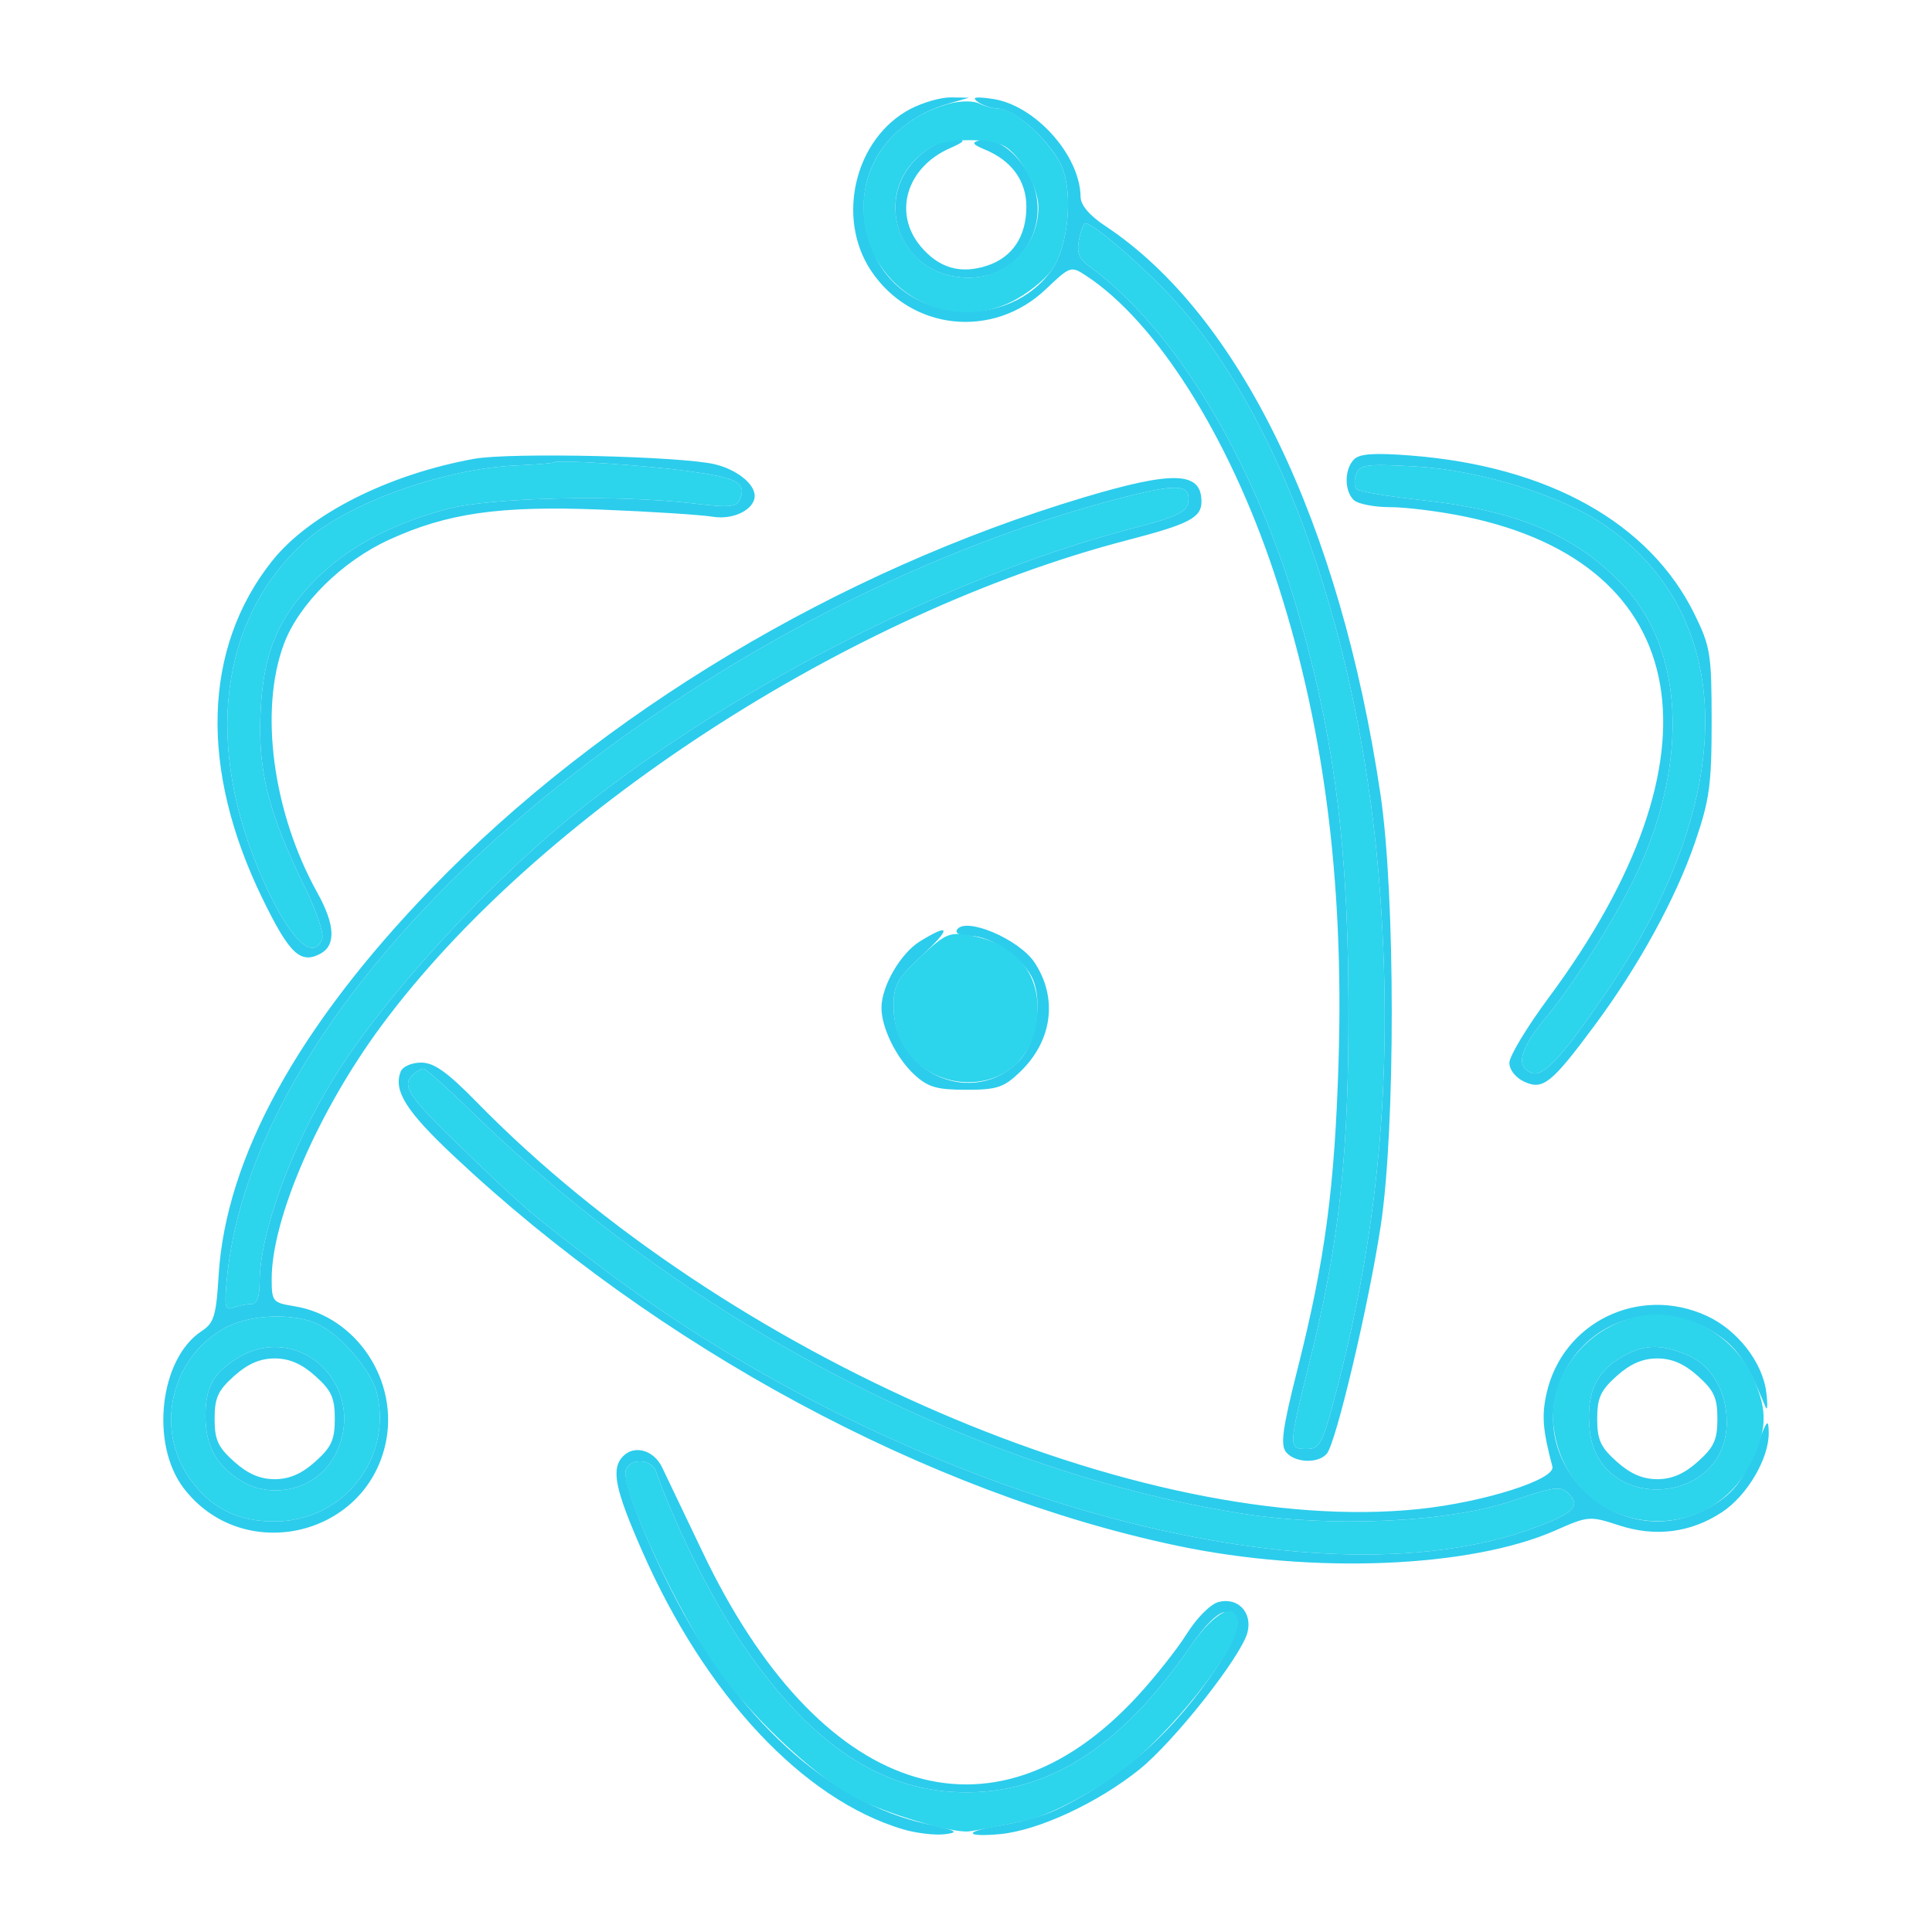
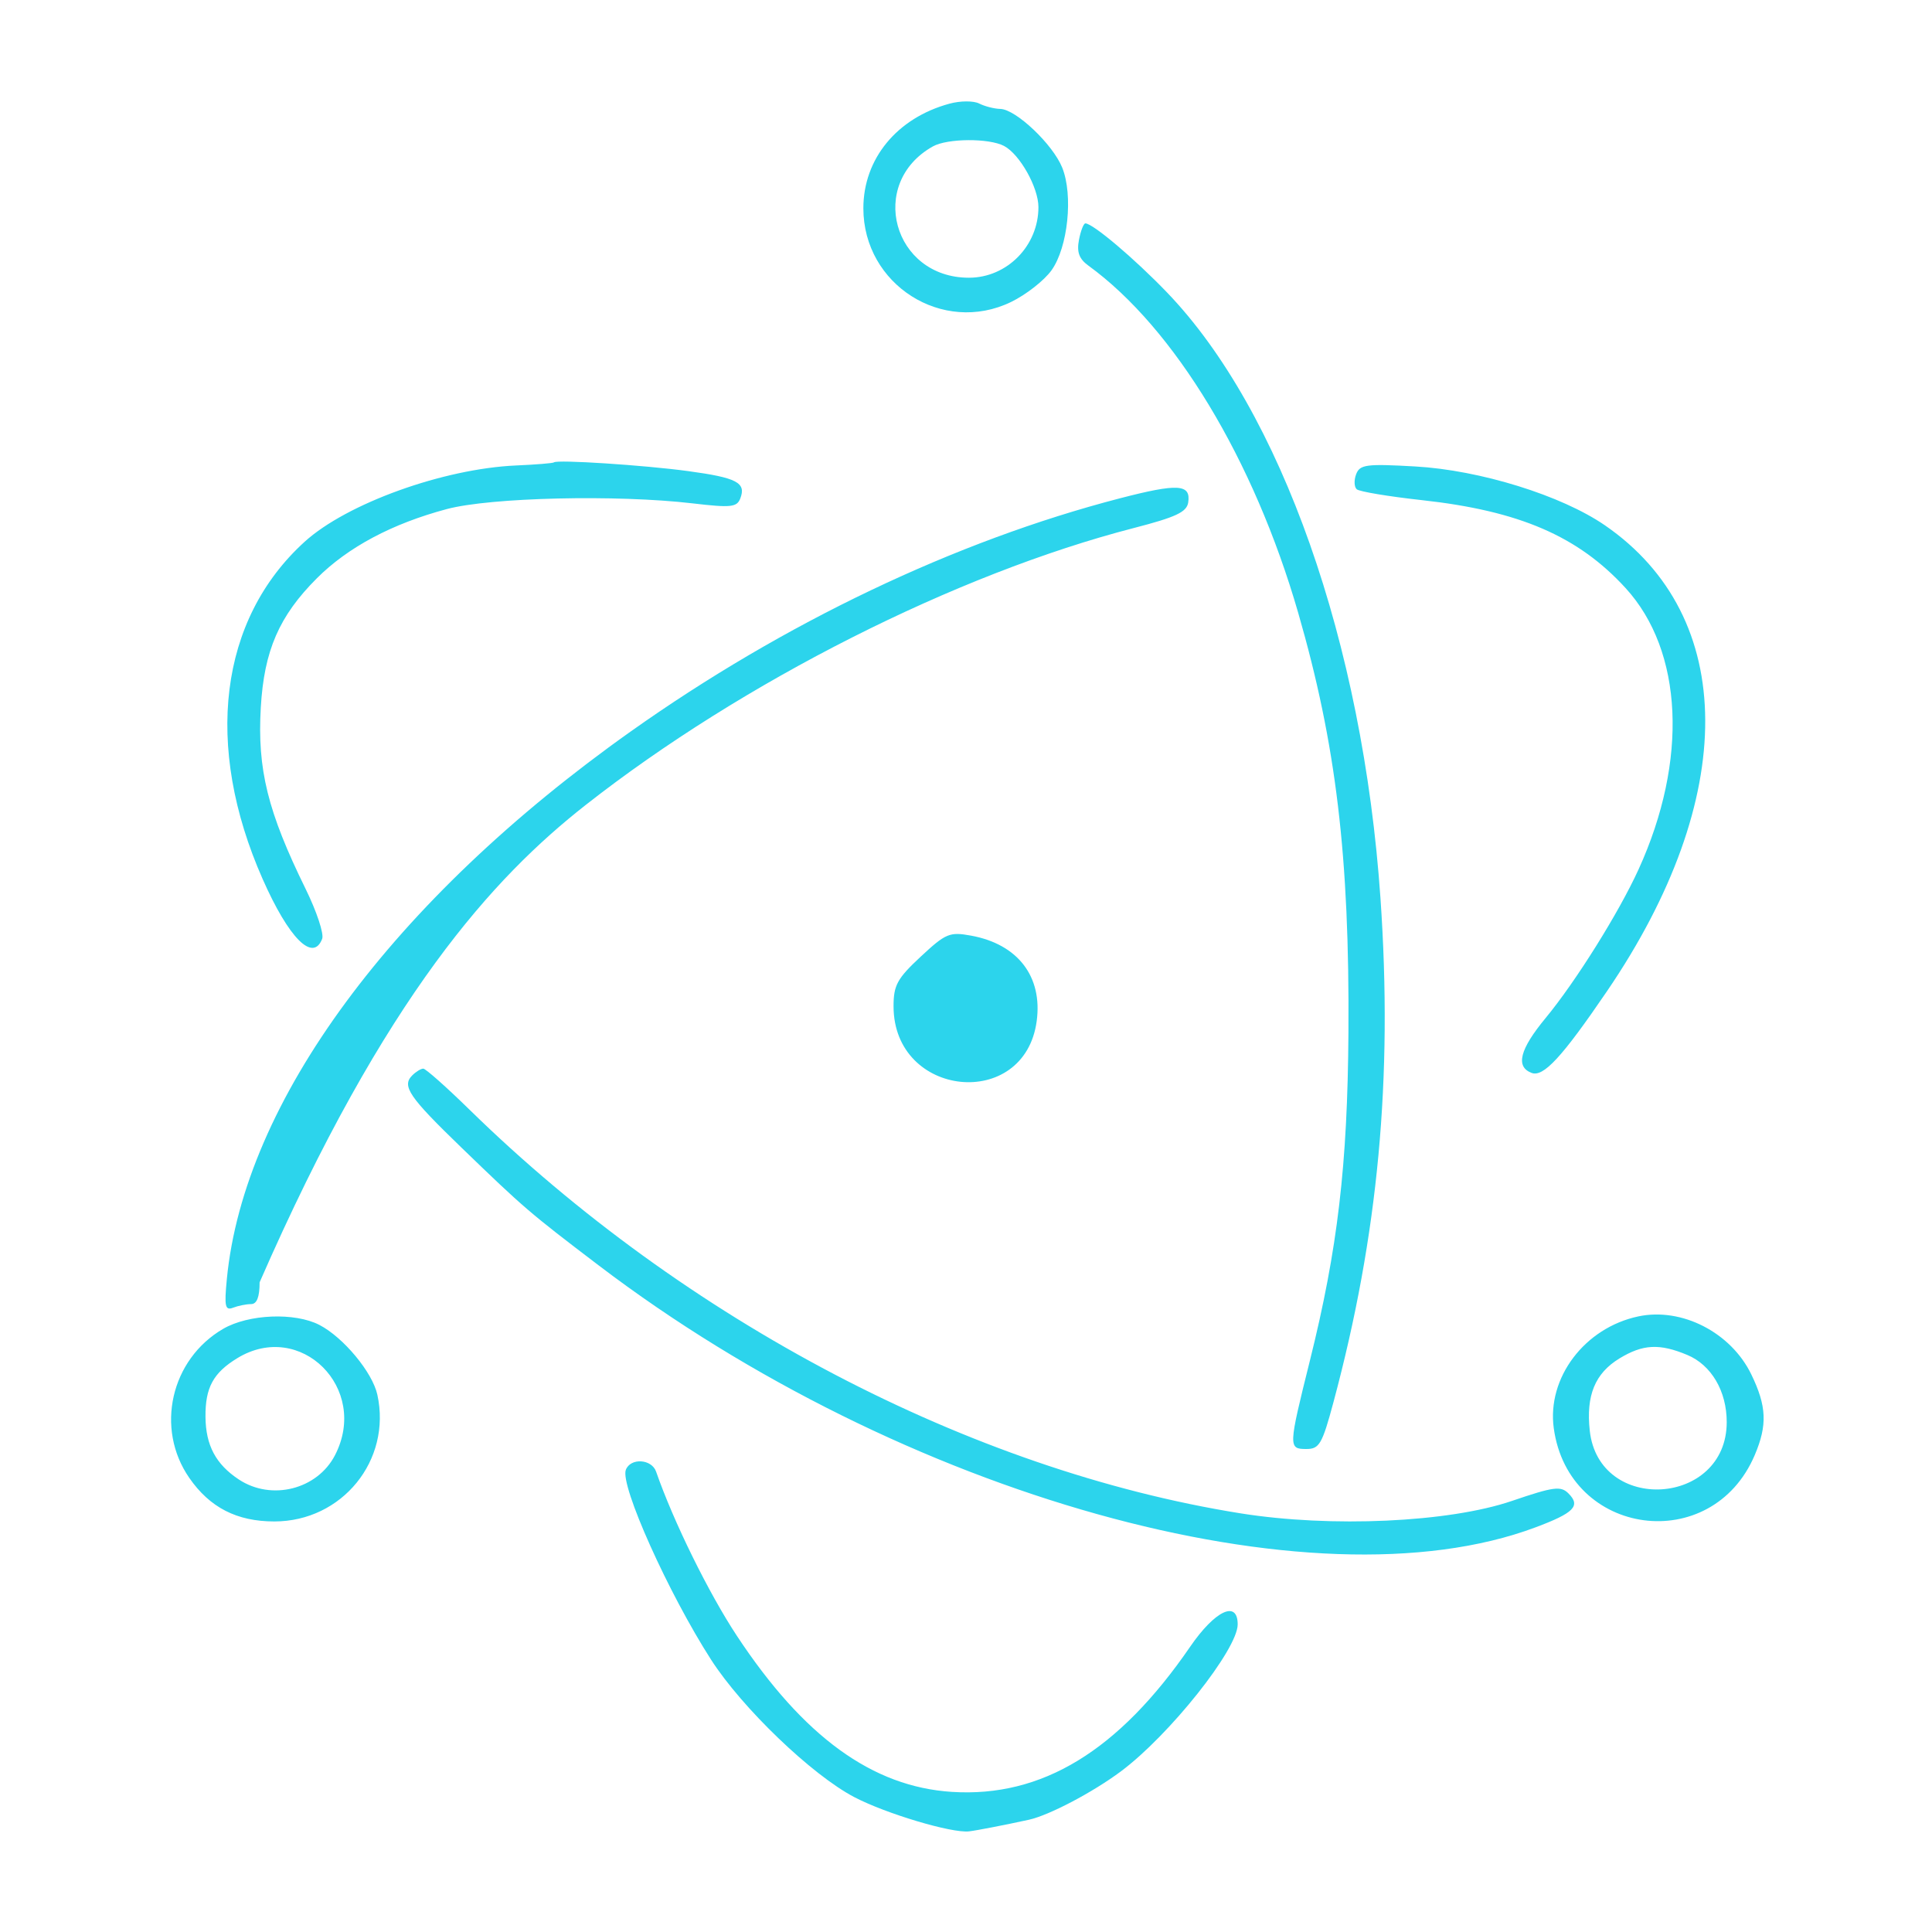
<svg xmlns="http://www.w3.org/2000/svg" width="320" height="320" viewBox="0 0 320 320" version="1.1">
-   <path d="M 150.748 18.069 C 141.625 22.885, 138.432 36.010, 144.246 44.795 C 150.846 54.769, 164.469 56.230, 173.223 47.902 C 177.251 44.071, 177.388 44.024, 179.873 45.652 C 191.493 53.266, 203.457 72.168, 211.030 94.879 C 219.184 119.328, 222.632 145.486, 221.706 175.862 C 221.070 196.735, 219.464 208.768, 214.908 226.779 C 212.422 236.608, 212.046 239.351, 213.024 240.529 C 214.516 242.327, 218.384 242.453, 219.779 240.750 C 221.321 238.867, 226.716 216.031, 228.696 203 C 231.142 186.912, 231.123 148.239, 228.661 131.647 C 221.977 86.596, 205.297 52.137, 183.048 37.413 C 180.462 35.702, 178.992 33.970, 178.978 32.617 C 178.906 25.693, 171.392 17.351, 164.343 16.369 C 161.451 15.967, 160.871 16.099, 162 16.902 C 162.825 17.489, 164.400 17.995, 165.500 18.026 C 168.236 18.104, 174.331 23.787, 175.933 27.755 C 177.780 32.330, 176.888 40.944, 174.174 44.756 C 167.023 54.798, 150.369 53.591, 145.071 42.647 C 139.808 31.774, 145.136 20.619, 157.266 17.115 L 160.500 16.180 157.500 16.134 C 155.850 16.109, 152.811 16.980, 150.748 18.069 M 154.512 24.213 C 143.656 30.506, 147.904 46, 160.486 46 C 169.570 46, 174.864 36.210, 170.050 28.314 C 167.846 24.700, 164.698 22.682, 162.198 23.279 C 160.881 23.594, 161.096 23.931, 163.154 24.781 C 167.559 26.601, 170 29.967, 170 34.224 C 170 39.156, 167.708 42.611, 163.519 43.994 C 159.103 45.451, 155.532 44.421, 152.497 40.814 C 147.871 35.317, 150.144 27.702, 157.354 24.542 C 159.697 23.515, 159.990 23.150, 158.500 23.112 C 157.400 23.084, 155.606 23.579, 154.512 24.213 M 178.709 39.740 C 178.323 41.760, 178.733 42.878, 180.266 43.990 C 194.526 54.338, 207.689 76.119, 215.021 101.500 C 221.306 123.255, 223.535 141.886, 223.343 171.053 C 223.200 192.940, 221.557 206.909, 216.958 225.371 C 213.381 239.726, 213.370 240, 216.390 240 C 218.526 240, 219.002 239.175, 220.862 232.250 C 228.286 204.599, 230.711 178.596, 228.649 148.768 C 225.728 106.524, 212.171 68.061, 193.282 48.424 C 187.890 42.819, 181.009 37, 179.772 37 C 179.476 37, 178.997 38.233, 178.709 39.740 M 78.512 75.998 C 64.240 78.586, 51.170 85.210, 45.023 92.971 C 33.602 107.391, 33.037 127.395, 43.448 148.784 C 47.928 157.988, 49.759 159.734, 53.072 157.961 C 55.670 156.571, 55.499 153.148, 52.566 147.876 C 45.177 134.589, 42.906 117.671, 47.032 106.645 C 49.505 100.036, 56.640 92.970, 64.454 89.393 C 74.105 84.974, 82.781 83.739, 99.500 84.403 C 107.750 84.731, 116.115 85.265, 118.088 85.590 C 121.483 86.149, 125 84.383, 125 82.120 C 125 80.146, 122.048 77.792, 118.473 76.916 C 112.925 75.556, 84.544 74.904, 78.512 75.998 M 224.250 76.105 C 222.664 77.748, 222.638 81.238, 224.200 82.800 C 224.860 83.460, 227.579 84, 230.242 84 C 232.905 84, 238.494 84.704, 242.660 85.565 C 280.653 93.413, 286.183 125.254, 256.501 165.262 C 252.925 170.082, 250 174.929, 250 176.034 C 250 177.206, 251.040 178.517, 252.496 179.180 C 255.580 180.585, 257.002 179.440, 264.167 169.774 C 271.433 159.973, 277.555 148.805, 280.733 139.553 C 283.154 132.506, 283.500 130.001, 283.500 119.500 C 283.500 108.352, 283.299 107.091, 280.670 101.735 C 273.254 86.625, 256.493 77.241, 233.736 75.456 C 227.606 74.976, 225.180 75.142, 224.250 76.105 M 91.747 76.585 C 91.611 76.721, 88.800 76.951, 85.500 77.096 C 73.427 77.625, 57.432 83.393, 50.455 89.733 C 36.315 102.581, 33.720 123.482, 43.515 145.629 C 47.849 155.429, 51.850 159.438, 53.363 155.496 C 53.681 154.668, 52.450 150.956, 50.627 147.246 C 44.334 134.432, 42.602 127.428, 43.196 117.183 C 43.741 107.764, 46.226 102.037, 52.485 95.778 C 57.633 90.630, 64.948 86.734, 74 84.320 C 81.254 82.384, 102.171 81.900, 114.738 83.376 C 121.081 84.121, 122.056 84.018, 122.621 82.546 C 123.619 79.945, 122.044 79.123, 113.971 78.029 C 106.637 77.036, 92.234 76.100, 91.747 76.585 M 224.623 78.539 C 224.244 79.527, 224.287 80.651, 224.717 81.038 C 225.148 81.425, 230 82.235, 235.500 82.838 C 251.666 84.612, 261.386 88.807, 269.248 97.402 C 278.800 107.845, 279.634 125.942, 271.397 144 C 268.117 151.189, 260.993 162.581, 255.987 168.638 C 251.717 173.805, 250.985 176.673, 253.673 177.705 C 255.632 178.457, 258.703 175.132, 266.173 164.170 C 287.983 132.168, 287.851 102.185, 265.834 87.016 C 258.632 82.054, 245.150 77.869, 234.406 77.260 C 226.301 76.800, 225.237 76.939, 224.623 78.539 M 179.500 82.390 C 138.896 94.543, 99.539 118.134, 71.479 147.141 C 49.401 169.964, 37.393 191.783, 36.215 211.218 C 35.806 217.952, 35.446 219.133, 33.386 220.483 C 26.443 225.032, 24.834 239.160, 30.424 246.489 C 40.066 259.130, 60.356 254.721, 63.837 239.228 C 66.182 228.795, 59.076 218.020, 48.750 216.351 C 45.156 215.770, 45 215.581, 45 211.815 C 45 201.870, 52.700 184.076, 63.096 170 C 88.924 135.025, 140.410 101.500, 186.810 89.445 C 196.957 86.808, 199 85.741, 199 83.078 C 199 78.095, 194.394 77.932, 179.500 82.390 M 185.455 82.545 C 158.295 89.595, 129.844 103.160, 104.461 121.159 C 65.046 149.109, 40.409 182.511, 37.573 211.846 C 37.133 216.396, 37.287 217.104, 38.610 216.596 C 39.464 216.268, 40.802 216, 41.582 216 C 42.544 216, 43 214.840, 43 212.394 C 43 204.358, 48.224 189.990, 55.324 178.500 C 63.816 164.758, 81.788 145.281, 97 133.335 C 122.953 112.955, 158.390 95.049, 187.790 87.458 C 194.756 85.660, 196.561 84.814, 196.803 83.232 C 197.273 80.164, 195.126 80.034, 185.455 82.545 M 158.502 153.996 C 158.145 154.575, 159.046 155, 160.629 155 C 164.219 155, 169.656 158.771, 171.109 162.269 C 172.702 166.106, 171.609 172.723, 168.906 175.600 C 161.360 183.632, 148 177.927, 148 166.672 C 148 163.163, 148.602 162.080, 152.639 158.320 C 157.566 153.731, 157.482 152.799, 152.420 155.886 C 149.180 157.862, 146 163.333, 146 166.933 C 146 170.238, 148.467 175.246, 151.452 178 C 153.699 180.073, 155.160 180.500, 160.015 180.500 C 165.119 180.500, 166.259 180.127, 168.911 177.585 C 174.293 172.429, 175.253 165.368, 171.377 159.453 C 168.827 155.560, 159.879 151.768, 158.502 153.996 M 66.361 177.502 C 65.145 180.671, 67.260 184.036, 75.103 191.415 C 108.875 223.185, 153.684 247.333, 195 256.027 C 217.463 260.754, 243.609 259.686, 257.672 253.466 C 263.053 251.087, 263.323 251.065, 268.124 252.635 C 274.197 254.622, 280.034 253.878, 285.230 250.455 C 289.395 247.712, 293.022 241.533, 292.958 237.290 C 292.923 234.890, 292.678 235.137, 291.208 239.056 C 288.866 245.304, 286.904 247.754, 282.414 250.044 C 267.837 257.476, 251.892 242.183, 258.970 227.561 C 263.409 218.392, 274.469 215.155, 283.424 220.403 C 287.458 222.767, 289.266 225.303, 292.406 233 C 292.743 233.825, 292.811 232.771, 292.557 230.657 C 291.953 225.628, 287.756 220.247, 282.616 217.913 C 271.459 212.846, 258.809 218.996, 256.163 230.772 C 255.332 234.470, 255.520 236.839, 257.126 242.912 C 257.690 245.043, 245.744 248.836, 234.951 249.952 C 189.410 254.664, 120.332 224.831, 79.029 182.614 C 74.090 177.566, 71.892 176, 69.748 176 C 68.170 176, 66.684 176.659, 66.361 177.502 M 68.278 178.122 C 66.516 179.884, 67.732 181.670, 76.398 190.048 C 86.801 200.105, 87.645 200.829, 99.149 209.580 C 149.343 247.762, 217.392 266.798, 254.309 252.985 C 260.732 250.583, 261.855 249.427, 259.784 247.355 C 258.514 246.085, 257.337 246.242, 250.416 248.603 C 239.974 252.164, 220.463 253.053, 205.450 250.653 C 160.747 243.504, 113.496 218.755, 77.718 183.750 C 73.923 180.037, 70.499 177, 70.109 177 C 69.719 177, 68.895 177.505, 68.278 178.122 M 36.971 220.093 C 28.279 225.136, 25.672 236.590, 31.352 244.786 C 34.762 249.707, 39.240 252, 45.441 252 C 56.661 252, 64.888 241.874, 62.501 231.004 C 61.687 227.297, 56.873 221.503, 52.901 219.449 C 48.831 217.344, 41.176 217.654, 36.971 220.093 M 39.314 224.950 C 35.317 227.387, 33.990 229.833, 34.035 234.684 C 34.079 239.403, 35.752 242.538, 39.567 245.054 C 44.972 248.617, 52.552 246.702, 55.483 241.033 C 61.213 229.951, 49.773 218.573, 39.314 224.950 M 268.225 225.004 C 264.183 227.468, 262.677 231.138, 263.315 236.967 C 264.829 250.815, 286 249.489, 286 235.546 C 286 230.416, 283.458 226.090, 279.466 224.421 C 274.857 222.495, 272.106 222.638, 268.225 225.004 M 38.789 227.898 C 36.105 230.296, 35.545 231.520, 35.545 235 C 35.545 238.480, 36.105 239.704, 38.789 242.102 C 41.045 244.119, 43.086 245, 45.500 245 C 47.914 245, 49.955 244.119, 52.211 242.102 C 54.895 239.704, 55.455 238.480, 55.455 235 C 55.455 231.520, 54.895 230.296, 52.211 227.898 C 49.955 225.881, 47.914 225, 45.500 225 C 43.086 225, 41.045 225.881, 38.789 227.898 M 267.789 227.898 C 265.105 230.296, 264.545 231.520, 264.545 235 C 264.545 238.480, 265.105 239.704, 267.789 242.102 C 270.045 244.119, 272.086 245, 274.500 245 C 276.914 245, 278.955 244.119, 281.211 242.102 C 283.895 239.704, 284.455 238.480, 284.455 235 C 284.455 231.520, 283.895 230.296, 281.211 227.898 C 278.955 225.881, 276.914 225, 274.500 225 C 272.086 225, 270.045 225.881, 267.789 227.898 M 103.238 241.162 C 101.153 243.247, 101.818 246.580, 106.392 256.973 C 116.892 280.830, 133.031 298.046, 149.518 302.976 C 151.728 303.637, 154.878 304.009, 156.518 303.802 C 158.978 303.493, 158.449 303.197, 153.500 302.112 C 137.191 298.539, 121.851 284.496, 111.193 263.383 C 106.422 253.932, 103.054 245.023, 103.657 243.451 C 104.434 241.426, 107.936 241.635, 108.671 243.750 C 111.543 252.012, 117.380 263.875, 122.058 270.956 C 133.102 287.676, 144.498 295.947, 157.653 296.792 C 172.573 297.749, 185.278 290.011, 197.127 272.750 C 199.671 269.044, 201.772 267, 203.037 267 C 206.124 267, 205.446 270.456, 201.114 276.805 C 194.655 286.271, 187.194 293.173, 177.926 298.255 C 173.585 300.636, 171.408 301.339, 164.523 302.584 C 159.493 303.493, 160.206 304.284, 165.609 303.789 C 171.934 303.209, 181.820 298.626, 188.724 293.073 C 194.514 288.416, 205.634 274.306, 206.624 270.361 C 207.453 267.057, 205.033 264.519, 201.835 265.339 C 200.514 265.677, 198.230 267.962, 196.574 270.602 C 194.965 273.167, 191.240 277.868, 188.296 281.047 C 164.204 307.069, 135.629 297.520, 116.336 257 C 113.325 250.675, 110.315 244.375, 109.647 243 C 108.286 240.196, 105.114 239.286, 103.238 241.162" stroke="none" fill="#2cccec" fill-rule="evenodd" />
-   <path d="M 157.266 17.171 C 148.570 19.531, 143 26.297, 143 34.500 C 143 47.153, 156.145 55.497, 167.455 50.022 C 169.947 48.815, 172.971 46.446, 174.174 44.756 C 176.888 40.944, 177.780 32.330, 175.933 27.755 C 174.376 23.898, 168.259 18.101, 165.684 18.042 C 164.686 18.019, 163.111 17.616, 162.184 17.147 C 161.248 16.672, 159.064 16.683, 157.266 17.171 M 154.512 24.251 C 143.627 30.355, 147.924 46, 160.486 46 C 166.800 46, 172.005 40.709, 171.996 34.300 C 171.992 31.040, 168.905 25.549, 166.304 24.175 C 163.811 22.859, 156.915 22.903, 154.512 24.251 M 178.709 39.740 C 178.323 41.760, 178.733 42.878, 180.266 43.990 C 194.526 54.338, 207.689 76.119, 215.021 101.500 C 221.306 123.255, 223.535 141.886, 223.343 171.053 C 223.200 192.940, 221.557 206.909, 216.958 225.371 C 213.381 239.726, 213.370 240, 216.390 240 C 218.526 240, 219.002 239.175, 220.862 232.250 C 228.286 204.599, 230.711 178.596, 228.649 148.768 C 225.728 106.524, 212.171 68.061, 193.282 48.424 C 187.890 42.819, 181.009 37, 179.772 37 C 179.476 37, 178.997 38.233, 178.709 39.740 M 91.747 76.585 C 91.611 76.721, 88.800 76.951, 85.500 77.096 C 73.427 77.625, 57.432 83.393, 50.455 89.733 C 36.315 102.581, 33.720 123.482, 43.515 145.629 C 47.849 155.429, 51.850 159.438, 53.363 155.496 C 53.681 154.668, 52.450 150.956, 50.627 147.246 C 44.334 134.432, 42.602 127.428, 43.196 117.183 C 43.741 107.764, 46.226 102.037, 52.485 95.778 C 57.633 90.630, 64.948 86.734, 74 84.320 C 81.254 82.384, 102.171 81.900, 114.738 83.376 C 121.081 84.121, 122.056 84.018, 122.621 82.546 C 123.619 79.945, 122.044 79.123, 113.971 78.029 C 106.637 77.036, 92.234 76.100, 91.747 76.585 M 224.623 78.539 C 224.244 79.527, 224.287 80.651, 224.717 81.038 C 225.148 81.425, 230 82.235, 235.500 82.838 C 251.666 84.612, 261.386 88.807, 269.248 97.402 C 278.800 107.845, 279.634 125.942, 271.397 144 C 268.117 151.189, 260.993 162.581, 255.987 168.638 C 251.717 173.805, 250.985 176.673, 253.673 177.705 C 255.632 178.457, 258.703 175.132, 266.173 164.170 C 287.983 132.168, 287.851 102.185, 265.834 87.016 C 258.632 82.054, 245.150 77.869, 234.406 77.260 C 226.301 76.800, 225.237 76.939, 224.623 78.539 M 185.455 82.545 C 158.295 89.595, 129.844 103.160, 104.461 121.159 C 65.046 149.109, 40.409 182.511, 37.573 211.846 C 37.133 216.396, 37.287 217.104, 38.610 216.596 C 39.464 216.268, 40.802 216, 41.582 216 C 42.544 216, 43 214.840, 43 212.394 C 43 204.358, 48.224 189.990, 55.324 178.500 C 63.816 164.758, 81.788 145.281, 97 133.335 C 122.953 112.955, 158.390 95.049, 187.790 87.458 C 194.756 85.660, 196.561 84.814, 196.803 83.232 C 197.273 80.164, 195.126 80.034, 185.455 82.545 M 152.496 158.453 C 148.604 162.078, 148 163.181, 148 166.672 C 148 181.821, 169.707 184.060, 171.711 169.117 C 172.700 161.743, 168.585 156.387, 160.842 154.971 C 157.282 154.320, 156.652 154.583, 152.496 158.453 M 68.278 178.122 C 66.516 179.884, 67.732 181.670, 76.398 190.048 C 86.801 200.105, 87.645 200.829, 99.149 209.580 C 149.343 247.762, 217.392 266.798, 254.309 252.985 C 260.732 250.583, 261.855 249.427, 259.784 247.355 C 258.514 246.085, 257.337 246.242, 250.416 248.603 C 239.974 252.164, 220.463 253.053, 205.450 250.653 C 160.747 243.504, 113.496 218.755, 77.718 183.750 C 73.923 180.037, 70.499 177, 70.109 177 C 69.719 177, 68.895 177.505, 68.278 178.122 M 271.358 218.037 C 262.467 219.922, 256.207 228.200, 257.353 236.556 C 259.820 254.555, 283.540 257.722, 290.643 241 C 292.751 236.037, 292.618 232.908, 290.078 227.661 C 286.707 220.697, 278.562 216.510, 271.358 218.037 M 36.971 220.093 C 28.279 225.136, 25.672 236.590, 31.352 244.786 C 34.762 249.707, 39.240 252, 45.441 252 C 56.661 252, 64.888 241.874, 62.501 231.004 C 61.687 227.297, 56.873 221.503, 52.901 219.449 C 48.831 217.344, 41.176 217.654, 36.971 220.093 M 39.314 224.950 C 35.317 227.387, 33.990 229.833, 34.035 234.684 C 34.079 239.403, 35.752 242.538, 39.567 245.054 C 44.972 248.617, 52.552 246.702, 55.483 241.033 C 61.213 229.951, 49.773 218.573, 39.314 224.950 M 268.225 225.004 C 264.183 227.468, 262.677 231.138, 263.315 236.967 C 264.829 250.815, 286 249.489, 286 235.546 C 286 230.416, 283.458 226.090, 279.466 224.421 C 274.857 222.495, 272.106 222.638, 268.225 225.004 M 103.657 243.451 C 102.675 246.011, 110.712 263.908, 117.782 274.905 C 122.929 282.909, 134.478 293.990, 141.500 297.661 C 146.760 300.411, 157.631 303.655, 160.500 303.331 C 161.718 303.193, 166.464 302.272, 170.426 301.405 C 173.755 300.675, 180.993 296.870, 185.643 293.404 C 193.701 287.398, 205 273.185, 205 269.055 C 205 264.980, 201.254 266.738, 197.127 272.750 C 185.278 290.011, 172.573 297.749, 157.653 296.792 C 144.498 295.947, 133.102 287.676, 122.058 270.956 C 117.380 263.875, 111.543 252.012, 108.671 243.750 C 107.936 241.635, 104.434 241.426, 103.657 243.451" stroke="none" fill="#2cd4ec" fill-rule="evenodd" />
+   <path d="M 157.266 17.171 C 148.570 19.531, 143 26.297, 143 34.500 C 143 47.153, 156.145 55.497, 167.455 50.022 C 169.947 48.815, 172.971 46.446, 174.174 44.756 C 176.888 40.944, 177.780 32.330, 175.933 27.755 C 174.376 23.898, 168.259 18.101, 165.684 18.042 C 164.686 18.019, 163.111 17.616, 162.184 17.147 C 161.248 16.672, 159.064 16.683, 157.266 17.171 M 154.512 24.251 C 143.627 30.355, 147.924 46, 160.486 46 C 166.800 46, 172.005 40.709, 171.996 34.300 C 171.992 31.040, 168.905 25.549, 166.304 24.175 C 163.811 22.859, 156.915 22.903, 154.512 24.251 M 178.709 39.740 C 178.323 41.760, 178.733 42.878, 180.266 43.990 C 194.526 54.338, 207.689 76.119, 215.021 101.500 C 221.306 123.255, 223.535 141.886, 223.343 171.053 C 223.200 192.940, 221.557 206.909, 216.958 225.371 C 213.381 239.726, 213.370 240, 216.390 240 C 218.526 240, 219.002 239.175, 220.862 232.250 C 228.286 204.599, 230.711 178.596, 228.649 148.768 C 225.728 106.524, 212.171 68.061, 193.282 48.424 C 187.890 42.819, 181.009 37, 179.772 37 C 179.476 37, 178.997 38.233, 178.709 39.740 M 91.747 76.585 C 91.611 76.721, 88.800 76.951, 85.500 77.096 C 73.427 77.625, 57.432 83.393, 50.455 89.733 C 36.315 102.581, 33.720 123.482, 43.515 145.629 C 47.849 155.429, 51.850 159.438, 53.363 155.496 C 53.681 154.668, 52.450 150.956, 50.627 147.246 C 44.334 134.432, 42.602 127.428, 43.196 117.183 C 43.741 107.764, 46.226 102.037, 52.485 95.778 C 57.633 90.630, 64.948 86.734, 74 84.320 C 81.254 82.384, 102.171 81.900, 114.738 83.376 C 121.081 84.121, 122.056 84.018, 122.621 82.546 C 123.619 79.945, 122.044 79.123, 113.971 78.029 C 106.637 77.036, 92.234 76.100, 91.747 76.585 M 224.623 78.539 C 224.244 79.527, 224.287 80.651, 224.717 81.038 C 225.148 81.425, 230 82.235, 235.500 82.838 C 251.666 84.612, 261.386 88.807, 269.248 97.402 C 278.800 107.845, 279.634 125.942, 271.397 144 C 268.117 151.189, 260.993 162.581, 255.987 168.638 C 251.717 173.805, 250.985 176.673, 253.673 177.705 C 255.632 178.457, 258.703 175.132, 266.173 164.170 C 287.983 132.168, 287.851 102.185, 265.834 87.016 C 258.632 82.054, 245.150 77.869, 234.406 77.260 C 226.301 76.800, 225.237 76.939, 224.623 78.539 M 185.455 82.545 C 158.295 89.595, 129.844 103.160, 104.461 121.159 C 65.046 149.109, 40.409 182.511, 37.573 211.846 C 37.133 216.396, 37.287 217.104, 38.610 216.596 C 39.464 216.268, 40.802 216, 41.582 216 C 42.544 216, 43 214.840, 43 212.394 C 63.816 164.758, 81.788 145.281, 97 133.335 C 122.953 112.955, 158.390 95.049, 187.790 87.458 C 194.756 85.660, 196.561 84.814, 196.803 83.232 C 197.273 80.164, 195.126 80.034, 185.455 82.545 M 152.496 158.453 C 148.604 162.078, 148 163.181, 148 166.672 C 148 181.821, 169.707 184.060, 171.711 169.117 C 172.700 161.743, 168.585 156.387, 160.842 154.971 C 157.282 154.320, 156.652 154.583, 152.496 158.453 M 68.278 178.122 C 66.516 179.884, 67.732 181.670, 76.398 190.048 C 86.801 200.105, 87.645 200.829, 99.149 209.580 C 149.343 247.762, 217.392 266.798, 254.309 252.985 C 260.732 250.583, 261.855 249.427, 259.784 247.355 C 258.514 246.085, 257.337 246.242, 250.416 248.603 C 239.974 252.164, 220.463 253.053, 205.450 250.653 C 160.747 243.504, 113.496 218.755, 77.718 183.750 C 73.923 180.037, 70.499 177, 70.109 177 C 69.719 177, 68.895 177.505, 68.278 178.122 M 271.358 218.037 C 262.467 219.922, 256.207 228.200, 257.353 236.556 C 259.820 254.555, 283.540 257.722, 290.643 241 C 292.751 236.037, 292.618 232.908, 290.078 227.661 C 286.707 220.697, 278.562 216.510, 271.358 218.037 M 36.971 220.093 C 28.279 225.136, 25.672 236.590, 31.352 244.786 C 34.762 249.707, 39.240 252, 45.441 252 C 56.661 252, 64.888 241.874, 62.501 231.004 C 61.687 227.297, 56.873 221.503, 52.901 219.449 C 48.831 217.344, 41.176 217.654, 36.971 220.093 M 39.314 224.950 C 35.317 227.387, 33.990 229.833, 34.035 234.684 C 34.079 239.403, 35.752 242.538, 39.567 245.054 C 44.972 248.617, 52.552 246.702, 55.483 241.033 C 61.213 229.951, 49.773 218.573, 39.314 224.950 M 268.225 225.004 C 264.183 227.468, 262.677 231.138, 263.315 236.967 C 264.829 250.815, 286 249.489, 286 235.546 C 286 230.416, 283.458 226.090, 279.466 224.421 C 274.857 222.495, 272.106 222.638, 268.225 225.004 M 103.657 243.451 C 102.675 246.011, 110.712 263.908, 117.782 274.905 C 122.929 282.909, 134.478 293.990, 141.500 297.661 C 146.760 300.411, 157.631 303.655, 160.500 303.331 C 161.718 303.193, 166.464 302.272, 170.426 301.405 C 173.755 300.675, 180.993 296.870, 185.643 293.404 C 193.701 287.398, 205 273.185, 205 269.055 C 205 264.980, 201.254 266.738, 197.127 272.750 C 185.278 290.011, 172.573 297.749, 157.653 296.792 C 144.498 295.947, 133.102 287.676, 122.058 270.956 C 117.380 263.875, 111.543 252.012, 108.671 243.750 C 107.936 241.635, 104.434 241.426, 103.657 243.451" stroke="none" fill="#2cd4ec" fill-rule="evenodd" />
</svg>